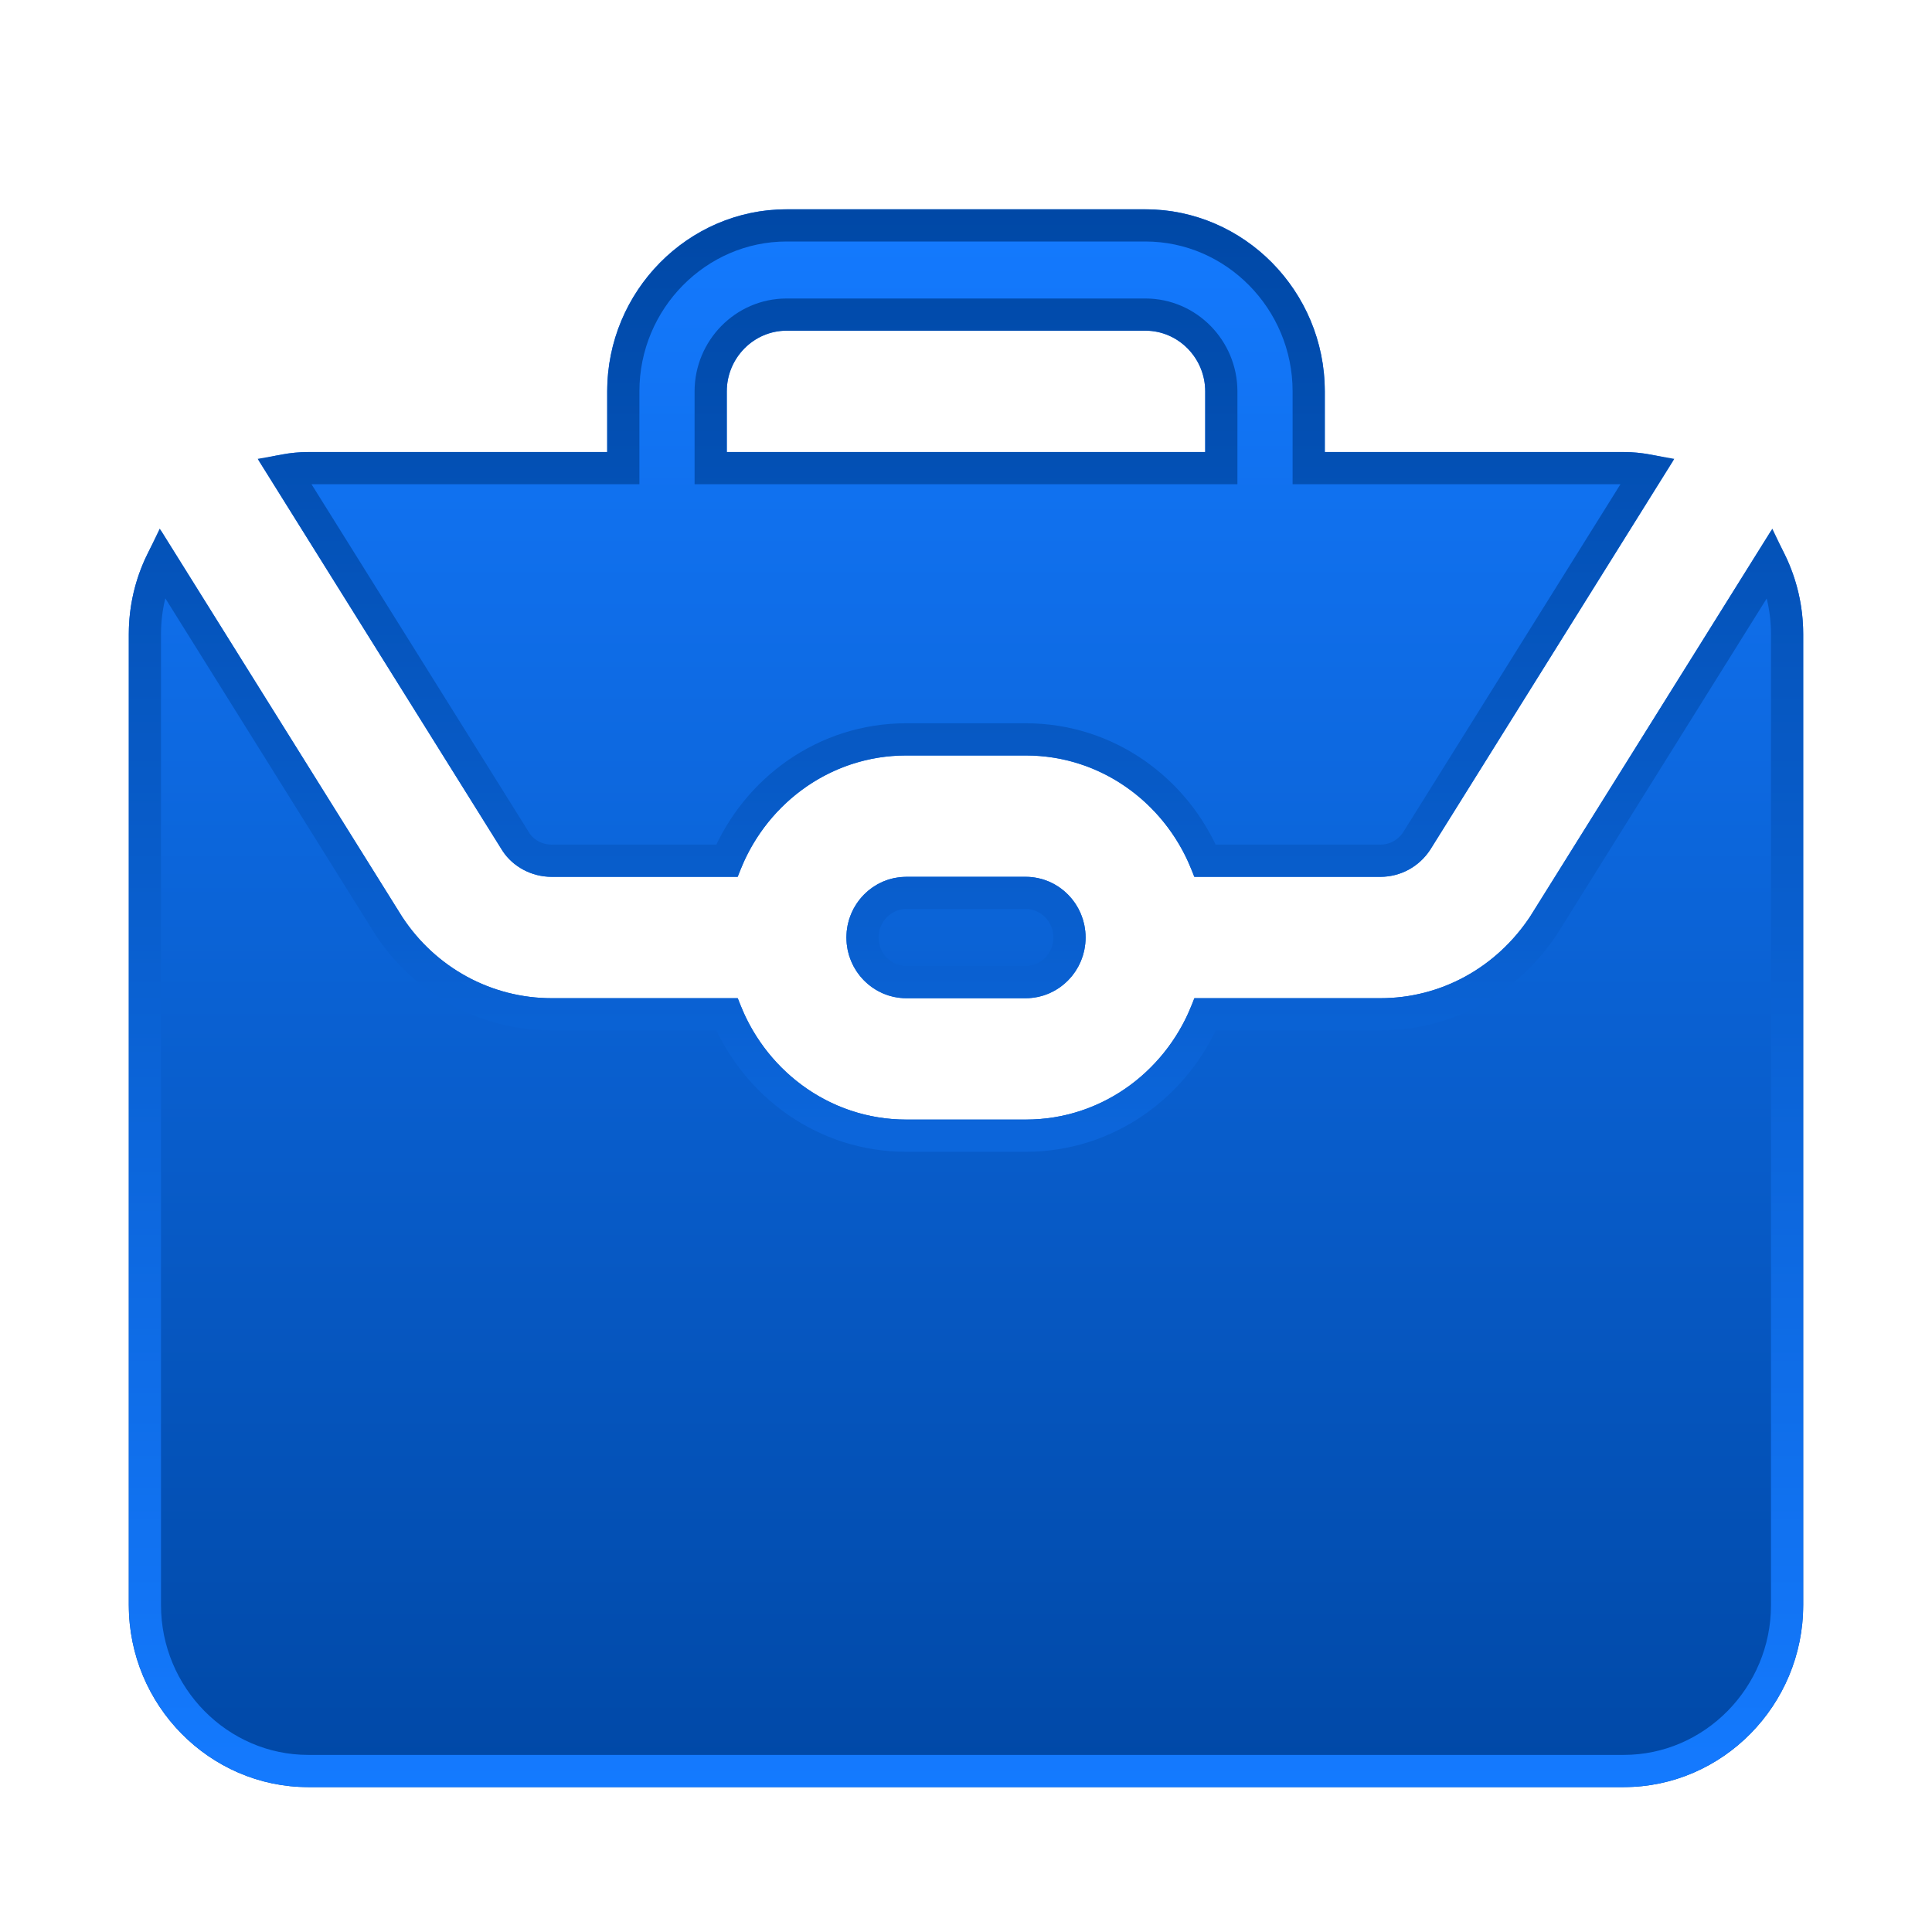
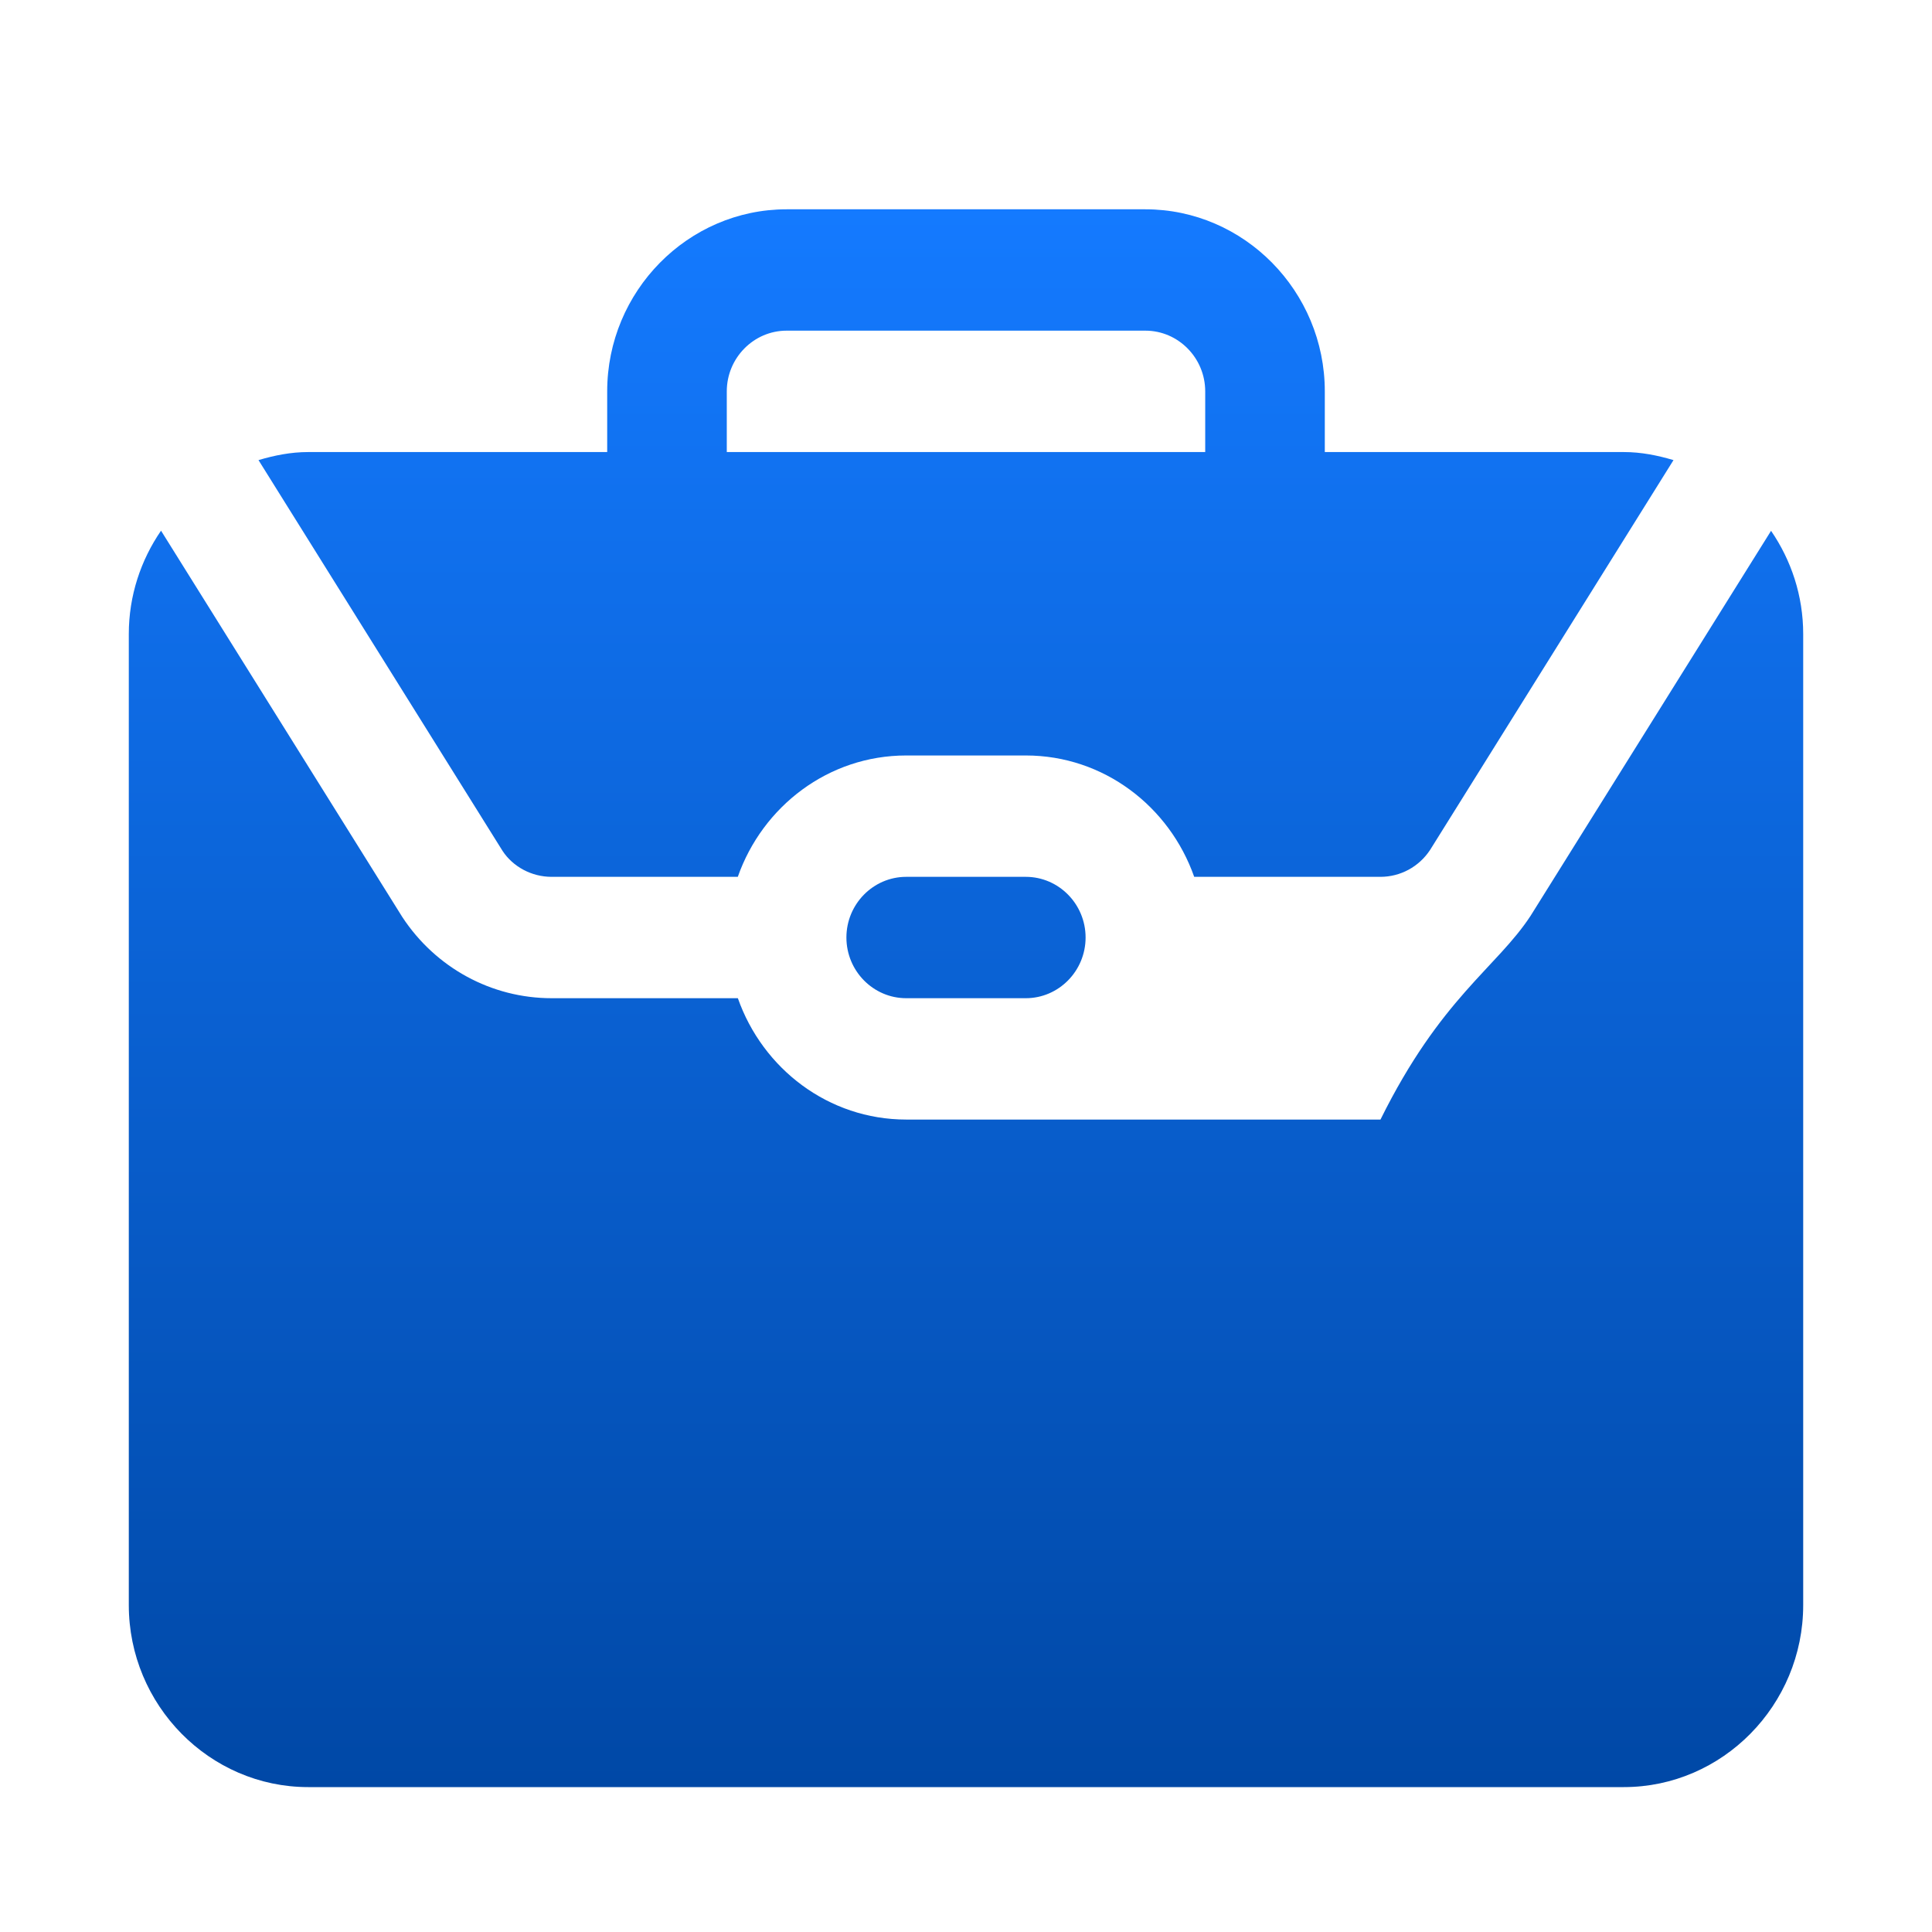
<svg xmlns="http://www.w3.org/2000/svg" width="60" height="60" viewBox="0 0 60 60" fill="none">
  <g filter="url(#filter0_d_2585_177)">
-     <path d="M52.999 12.481C53.627 13.395 54 14.499 54 15.692V45.846C54 48.956 51.493 51.5 48.429 51.5H7.571C4.507 51.5 2 48.956 2 45.846V15.692C2 14.499 2.373 13.395 3.001 12.481L10.496 24.482C11.533 26.058 13.265 27 15.132 27H20.915C21.684 29.188 23.727 30.769 26.145 30.769H29.859C32.277 30.769 34.32 29.188 35.089 27H40.872C42.738 27 44.471 26.058 45.531 24.446L53.003 12.483L52.999 12.481ZM26.143 23.231C25.12 23.231 24.286 24.077 24.286 25.115C24.286 26.154 25.12 27 26.143 27H29.857C30.88 27 31.714 26.154 31.714 25.115C31.714 24.077 30.88 23.231 29.857 23.231H26.143ZM6.028 10.289C6.522 10.142 7.033 10.039 7.571 10.039H16.857V8.154C16.857 5.044 19.364 2.5 22.429 2.5H33.571C36.636 2.5 39.143 5.044 39.143 8.154V10.039H48.429C48.967 10.039 49.478 10.142 49.972 10.289L42.415 22.392C42.07 22.918 41.492 23.231 40.87 23.231H35.087C34.318 21.043 32.275 19.462 29.857 19.462H26.143C23.725 19.462 21.682 21.043 20.913 23.231H15.13C14.508 23.231 13.93 22.916 13.609 22.428L6.028 10.289ZM20.571 10.039H35.429V8.154C35.429 7.117 34.593 6.269 33.571 6.269H22.429C21.407 6.269 20.571 7.117 20.571 8.154V10.039Z" fill="url(#paint0_linear_2585_177)" />
-     <path d="M10.072 24.747L10.079 24.757C11.207 26.471 13.095 27.5 15.132 27.5H20.573C21.492 29.7 23.626 31.27 26.145 31.27H29.859C32.378 31.269 34.512 29.7 35.431 27.5H40.872C42.911 27.5 44.799 26.47 45.949 24.722L45.955 24.711L52.985 13.453C53.313 14.132 53.5 14.89 53.5 15.692V45.846C53.5 48.686 51.21 51 48.429 51H7.571C4.79 51 2.5 48.686 2.5 45.846V15.692C2.5 14.888 2.686 14.128 3.016 13.448L10.072 24.747ZM26.143 23.73H29.857C30.598 23.731 31.214 24.346 31.214 25.115C31.214 25.884 30.598 26.5 29.857 26.5H26.143C25.402 26.5 24.786 25.884 24.786 25.115C24.786 24.346 25.402 23.731 26.143 23.73ZM22.429 3H33.571C36.352 3 38.643 5.314 38.643 8.154V10.538H48.429C48.682 10.538 48.932 10.566 49.181 10.611L41.997 22.117C41.743 22.504 41.322 22.73 40.87 22.73H35.429C34.51 20.53 32.376 18.962 29.857 18.962H26.143C23.624 18.962 21.49 20.53 20.571 22.73H15.13C14.675 22.73 14.258 22.5 14.03 22.158L6.818 10.611C7.067 10.566 7.317 10.538 7.571 10.538H17.357V8.154C17.357 5.314 19.648 3 22.429 3ZM22.429 5.77C21.124 5.77 20.071 6.849 20.071 8.154V10.538H35.929V8.154C35.929 6.849 34.876 5.77 33.571 5.77H22.429Z" stroke="url(#paint1_linear_2585_177)" />
+     <path d="M52.999 12.481C53.627 13.395 54 14.499 54 15.692V45.846C54 48.956 51.493 51.5 48.429 51.5H7.571C4.507 51.5 2 48.956 2 45.846V15.692C2 14.499 2.373 13.395 3.001 12.481L10.496 24.482C11.533 26.058 13.265 27 15.132 27H20.915C21.684 29.188 23.727 30.769 26.145 30.769H29.859H40.872C42.738 27 44.471 26.058 45.531 24.446L53.003 12.483L52.999 12.481ZM26.143 23.231C25.12 23.231 24.286 24.077 24.286 25.115C24.286 26.154 25.12 27 26.143 27H29.857C30.88 27 31.714 26.154 31.714 25.115C31.714 24.077 30.88 23.231 29.857 23.231H26.143ZM6.028 10.289C6.522 10.142 7.033 10.039 7.571 10.039H16.857V8.154C16.857 5.044 19.364 2.5 22.429 2.5H33.571C36.636 2.5 39.143 5.044 39.143 8.154V10.039H48.429C48.967 10.039 49.478 10.142 49.972 10.289L42.415 22.392C42.07 22.918 41.492 23.231 40.87 23.231H35.087C34.318 21.043 32.275 19.462 29.857 19.462H26.143C23.725 19.462 21.682 21.043 20.913 23.231H15.13C14.508 23.231 13.93 22.916 13.609 22.428L6.028 10.289ZM20.571 10.039H35.429V8.154C35.429 7.117 34.593 6.269 33.571 6.269H22.429C21.407 6.269 20.571 7.117 20.571 8.154V10.039Z" fill="url(#paint0_linear_2585_177)" />
  </g>
  <defs>
    <filter id="filter0_d_2585_177" x="0" y="2.5" width="60" height="57" filterUnits="userSpaceOnUse" color-interpolation-filters="sRGB">
      <feFlood flood-opacity="0" result="BackgroundImageFix" />
      <feColorMatrix in="SourceAlpha" type="matrix" values="0 0 0 0 0 0 0 0 0 0 0 0 0 0 0 0 0 0 127 0" result="hardAlpha" />
      <feOffset dx="2" dy="4" />
      <feGaussianBlur stdDeviation="2" />
      <feComposite in2="hardAlpha" operator="out" />
      <feColorMatrix type="matrix" values="0 0 0 0 0 0 0 0 0 0 0 0 0 0 0 0 0 0 0.25 0" />
      <feBlend mode="normal" in2="BackgroundImageFix" result="effect1_dropShadow_2585_177" />
      <feBlend mode="normal" in="SourceGraphic" in2="effect1_dropShadow_2585_177" result="shape" />
    </filter>
    <linearGradient id="paint0_linear_2585_177" x1="28" y1="2.5" x2="28" y2="51.5" gradientUnits="userSpaceOnUse">
      <stop stop-color="#147AFF" />
      <stop offset="1" stop-color="#0048A6" />
    </linearGradient>
    <linearGradient id="paint1_linear_2585_177" x1="28" y1="2.5" x2="28" y2="51.5" gradientUnits="userSpaceOnUse">
      <stop stop-color="#0048A6" />
      <stop offset="1" stop-color="#147AFF" />
    </linearGradient>
  </defs>
</svg>